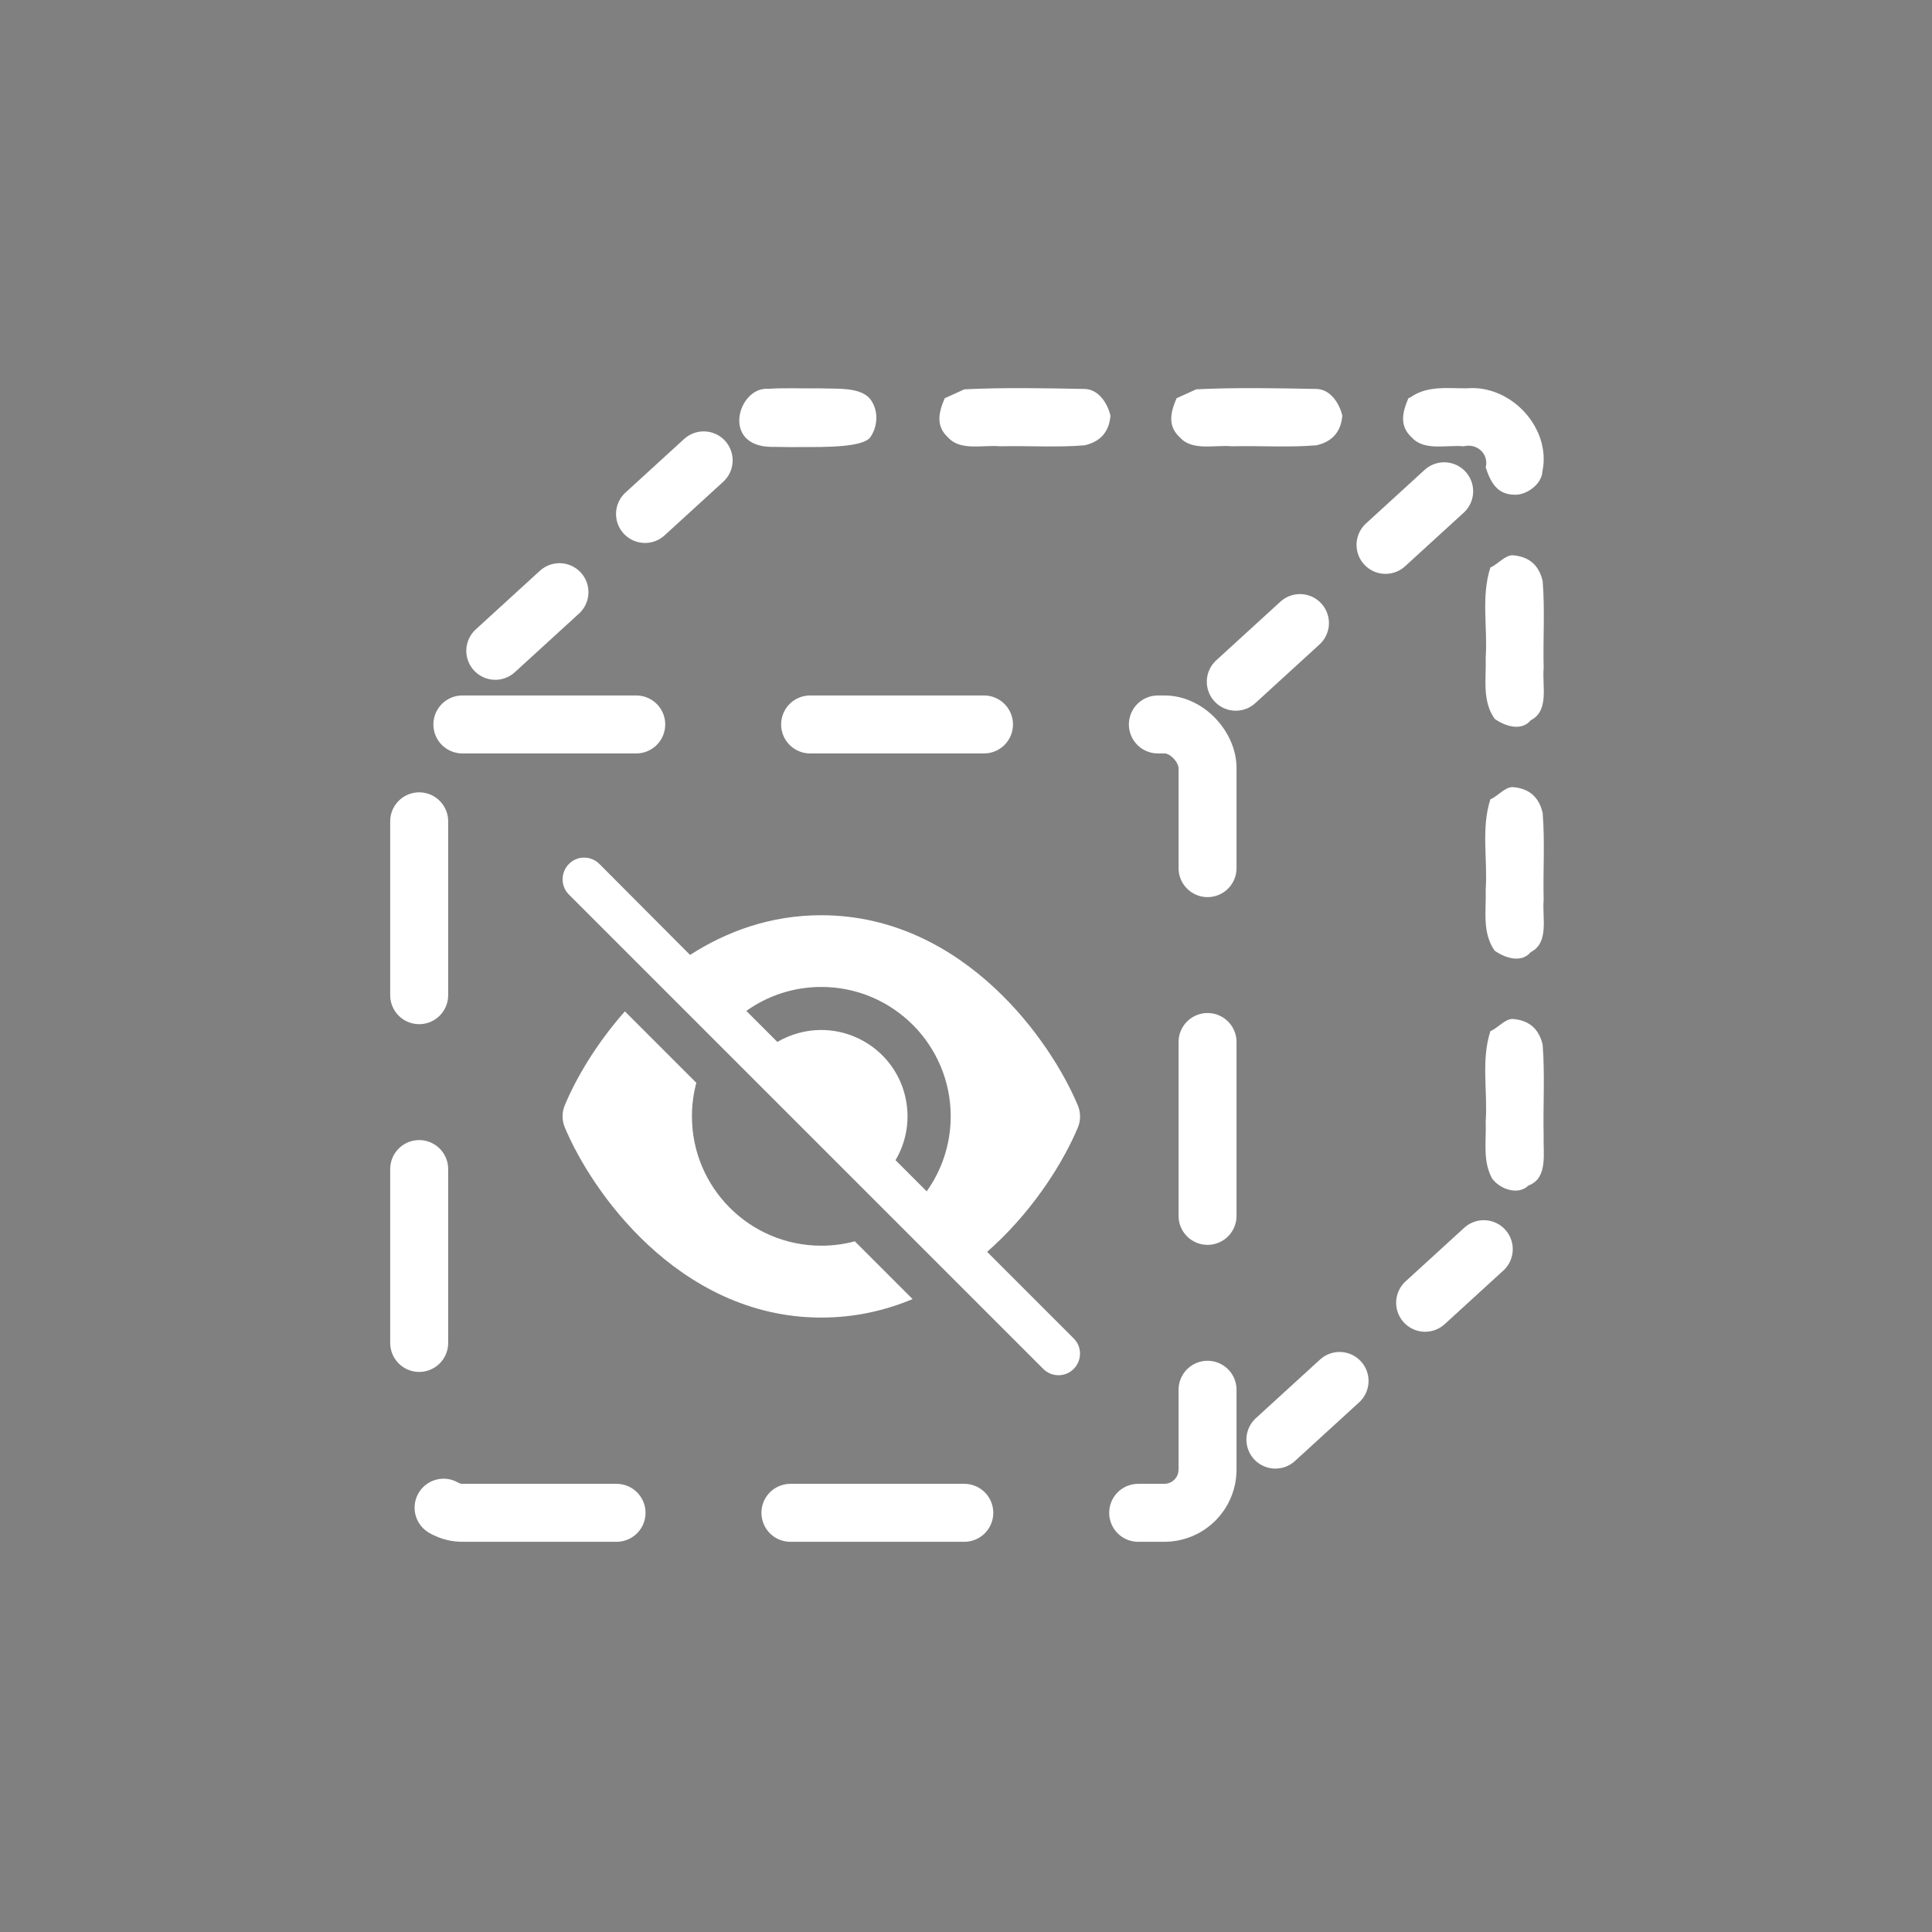
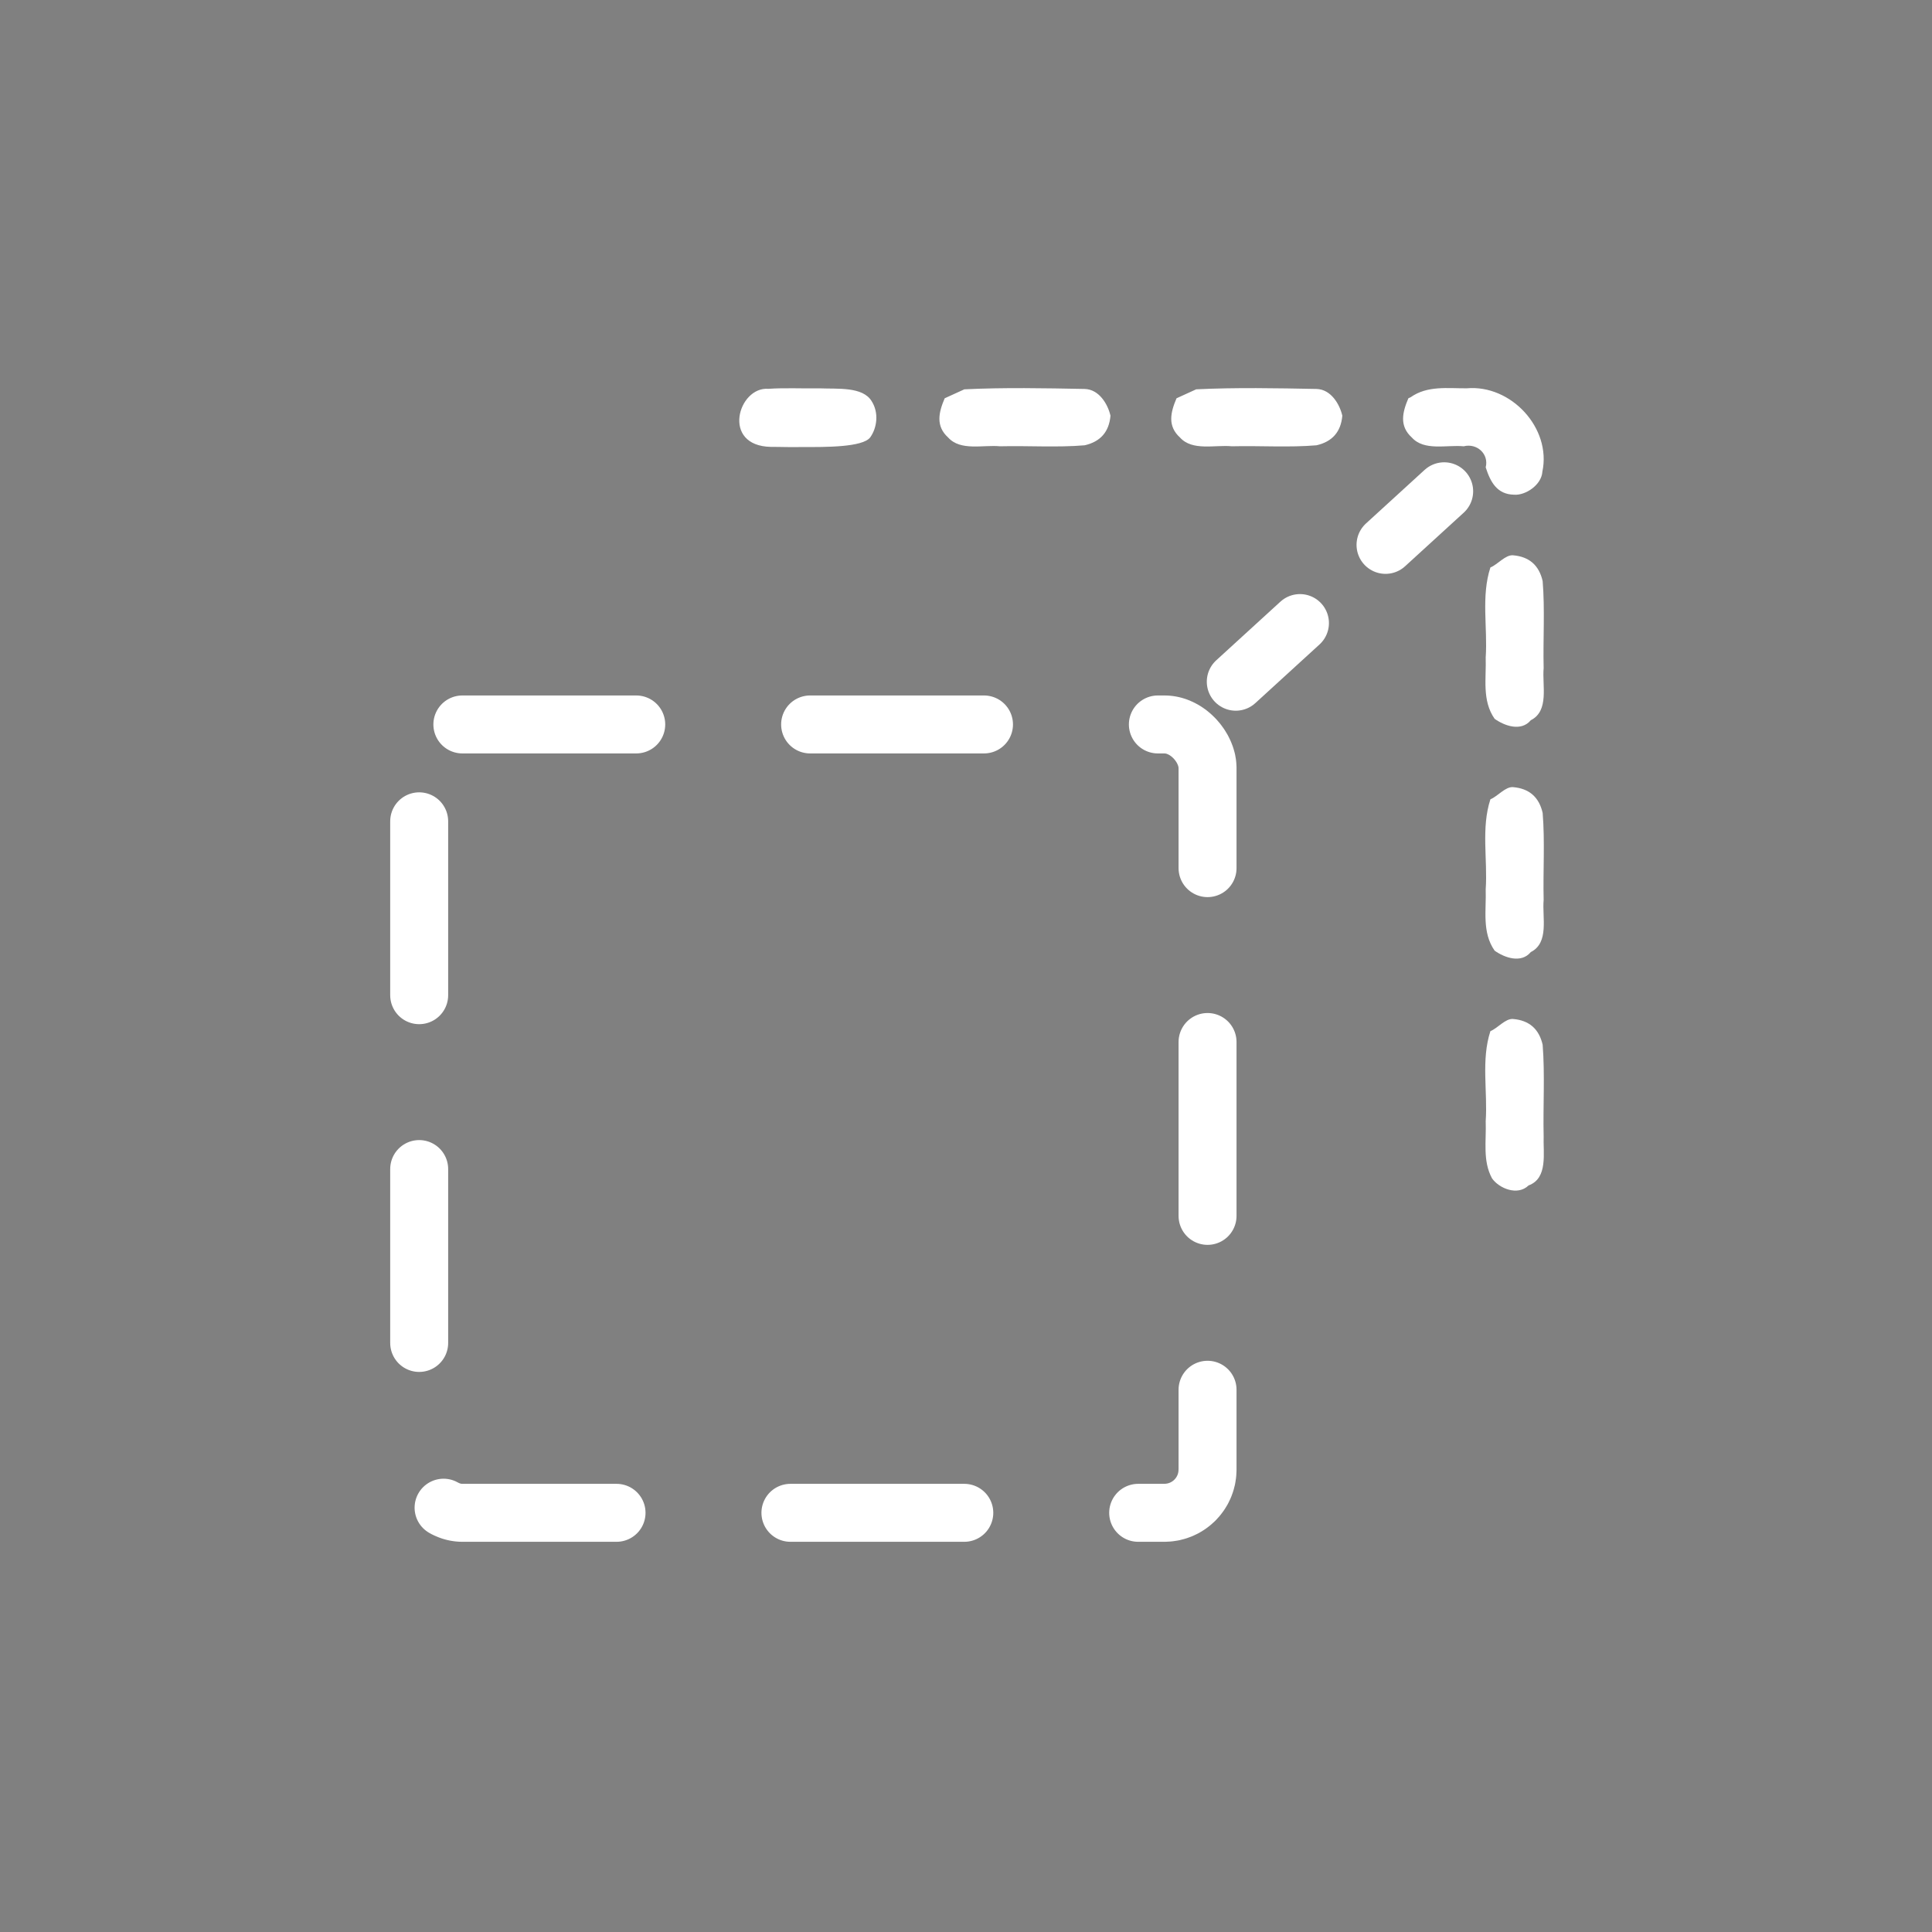
<svg xmlns="http://www.w3.org/2000/svg" xmlns:ns1="http://www.inkscape.org/namespaces/inkscape" xmlns:ns2="http://sodipodi.sourceforge.net/DTD/sodipodi-0.dtd" width="500" height="500" viewBox="0 0 132.292 132.292" version="1.1" id="svg8" ns1:export-filename="C:\Users\Dell\Desktop\invisible-box.png" ns1:export-xdpi="96" ns1:export-ydpi="96" ns1:version="0.92.4 (5da689c313, 2019-01-14)" ns2:docname="invisible-box.svg">
  <rect x="0" y="0" width="132.292" height="132.292" fill="#808080" stroke="none" />
  <defs id="defs2">
    <marker ns1:stockid="Arrow1Lstart" orient="auto" refY="0.0" refX="0.0" id="marker1153" style="overflow:visible" ns1:isstock="true">
      <path id="path1151" d="M 0.0,0.0 L 5.0,-5.0 L -12.5,0.0 L 5.0,5.0 L 0.0,0.0 z " style="fill-rule:evenodd;stroke:#000000;stroke-width:1pt;stroke-opacity:1;fill:#000000;fill-opacity:1" transform="scale(0.8) translate(12.5,0)" />
    </marker>
    <marker ns1:stockid="Arrow1Lstart" orient="auto" refY="0.0" refX="0.0" id="Arrow1Lstart" style="overflow:visible" ns1:isstock="true">
-       <path id="path875" d="M 0.0,0.0 L 5.0,-5.0 L -12.5,0.0 L 5.0,5.0 L 0.0,0.0 z " style="fill-rule:evenodd;stroke:#000000;stroke-width:1pt;stroke-opacity:1;fill:#000000;fill-opacity:1" transform="scale(0.8) translate(12.5,0)" />
-     </marker>
+       </marker>
  </defs>
  <ns2:namedview id="base" pagecolor="#ffffff" bordercolor="#666666" borderopacity="1.0" ns1:pageopacity="0.0" ns1:pageshadow="2" ns1:zoom="0.7" ns1:cx="303.50785" ns1:cy="200.73607" ns1:document-units="px" ns1:current-layer="layer1" showgrid="false" units="px" showguides="true" ns1:window-width="1920" ns1:window-height="1057" ns1:window-x="1912" ns1:window-y="-8" ns1:window-maximized="1" ns1:guide-bbox="true" ns1:lockguides="false">
    <ns2:guide position="26.458,137.583" orientation="1,0" id="guide8467" ns1:locked="false" ns1:label="" ns1:color="rgb(0,0,255)" />
    <ns2:guide position="105.833,137.394" orientation="1,0" id="guide8469" ns1:locked="false" />
    <ns2:guide position="-20.789,105.833" orientation="0,1" id="guide8473" ns1:locked="false" ns1:label="" ns1:color="rgb(0,0,255)" />
    <ns2:guide position="-27.214,26.458" orientation="0,1" id="guide8475" ns1:locked="false" ns1:label="" ns1:color="rgb(0,0,255)" />
  </ns2:namedview>
  <g ns1:label="Ebene 1" ns1:groupmode="layer" id="layer1" transform="translate(0,-164.708)">
    <flowRoot xml:space="preserve" id="flowRoot8463" style="fill:black;fill-opacity:1;stroke:none;font-family:'Font Awesome 5 Free';font-style:normal;font-weight:normal;font-size:12px;line-height:1.25;letter-spacing:0px;word-spacing:0px;-inkscape-font-specification:'Font Awesome 5 Free';font-stretch:normal;font-variant:normal;">
      <flowRegion id="flowRegion8465" style="-inkscape-font-specification:'Font Awesome 5 Free';font-family:'Font Awesome 5 Free';font-weight:normal;font-style:normal;font-stretch:normal;font-variant:normal;">
-         <rect id="rect8467" width="715.188" height="547.503" x="652.559" y="11.086" style="-inkscape-font-specification:'Font Awesome 5 Free';font-family:'Font Awesome 5 Free';font-weight:normal;font-style:normal;font-stretch:normal;font-variant:normal;" />
-       </flowRegion>
+         </flowRegion>
      <flowPara id="flowPara8469" />
    </flowRoot>
-     <path style="fill:none;stroke:#ffffff;stroke-width:3.969;stroke-linecap:round;stroke-linejoin:miter;stroke-miterlimit:4;stroke-dasharray:7.937, 7.937;stroke-dashoffset:1.984;stroke-opacity:1" d="M 87.331,263.284 101.6,250.244" id="path1274" ns1:connector-curvature="0" ns2:nodetypes="cc" />
    <rect style="fill:none;stroke:#ffffff;stroke-width:3.969;stroke-linecap:round;stroke-linejoin:round;stroke-miterlimit:4;stroke-dasharray:11.906, 11.906;stroke-dashoffset:0;stroke-opacity:1" id="rect1355" width="53.983" height="53.983" x="28.703" y="214.314" ry="2.957" />
    <path style="color:#000000;font-style:normal;font-variant:normal;font-weight:normal;font-stretch:normal;font-size:medium;line-height:normal;font-family:sans-serif;font-variant-ligatures:normal;font-variant-position:normal;font-variant-caps:normal;font-variant-numeric:normal;font-variant-alternates:normal;font-feature-settings:normal;text-indent:0;text-align:start;text-decoration:none;text-decoration-line:none;text-decoration-style:solid;text-decoration-color:#000000;letter-spacing:normal;word-spacing:normal;text-transform:none;writing-mode:lr-tb;direction:ltr;text-orientation:mixed;dominant-baseline:auto;baseline-shift:baseline;text-anchor:start;white-space:normal;shape-padding:0;clip-rule:nonzero;display:inline;overflow:visible;visibility:visible;opacity:1;isolation:auto;mix-blend-mode:normal;color-interpolation:sRGB;color-interpolation-filters:linearRGB;solid-color:#000000;solid-opacity:1;vector-effect:none;fill:#ffffff;fill-opacity:1;fill-rule:nonzero;stroke:none;stroke-width:3.969;stroke-linecap:round;stroke-linejoin:round;stroke-miterlimit:4;stroke-dasharray:7.937, 7.937;stroke-dashoffset:18.256;stroke-opacity:1;color-rendering:auto;image-rendering:auto;shape-rendering:auto;text-rendering:auto;enable-background:accumulate" d="m 52.615,191.332 c -2.071,-0.165 -3.26,3.913 0.175,3.976 0.722,-0.004 1.218,0.03 2.15,0.01 1.587,0.006 4.134,0.021 4.648,-0.662 0.473,-0.662 0.6,-1.693 0.098,-2.477 -0.612,-1.013 -2.343,-0.827 -3.571,-0.88 -1.164,0.022 -2.348,-0.045 -3.5,0.033 z m 12.072,0.648 c -0.411,0.962 -0.633,1.899 0.234,2.683 0.847,0.949 2.398,0.492 3.557,0.604 1.925,-0.047 3.891,0.092 5.792,-0.068 1.082,-0.247 1.674,-0.92 1.769,-2.027 -0.185,-0.8 -0.787,-1.811 -1.775,-1.831 -2.726,-0.053 -5.518,-0.106 -8.23,0.025 l -1.347,0.614 z m 15.875,0 c -0.411,0.962 -0.633,1.899 0.234,2.683 0.847,0.949 2.398,0.492 3.557,0.604 1.925,-0.047 3.891,0.092 5.792,-0.068 1.082,-0.247 1.674,-0.92 1.769,-2.027 -0.185,-0.8 -0.787,-1.811 -1.775,-1.831 -2.726,-0.053 -5.518,-0.106 -8.23,0.025 l -1.347,0.614 z m 15.875,0 c -0.411,0.962 -0.633,1.899 0.234,2.683 0.847,0.949 2.398,0.492 3.557,0.604 0.897,-0.23 1.737,0.521 1.504,1.443 0.322,0.996 0.769,1.849 1.939,1.872 0.787,0.064 1.885,-0.672 1.941,-1.572 0.635,-2.991 -2.152,-5.984 -5.18,-5.713 -1.323,0.009 -2.692,-0.198 -3.841,0.612 l -0.149,0.068 z m 5.617,11.584 c -0.645,1.977 -0.183,4.115 -0.322,6.165 0.047,1.434 -0.266,2.945 0.611,4.199 0.661,0.475 1.811,0.899 2.477,0.097 1.28,-0.645 0.769,-2.393 0.88,-3.571 -0.047,-1.98 0.092,-4 -0.068,-5.956 -0.247,-1.082 -0.92,-1.674 -2.028,-1.767 -0.526,-0.041 -1.051,0.632 -1.551,0.833 z m 0,15.875 c -0.645,1.977 -0.183,4.115 -0.322,6.165 0.047,1.434 -0.266,2.945 0.611,4.199 0.661,0.475 1.811,0.899 2.477,0.097 1.28,-0.645 0.769,-2.393 0.88,-3.571 -0.047,-1.98 0.092,-4 -0.068,-5.956 -0.247,-1.082 -0.92,-1.674 -2.028,-1.767 -0.526,-0.041 -1.051,0.632 -1.551,0.833 z m 0,15.875 c -0.645,1.977 -0.183,4.115 -0.322,6.165 0.05,1.364 -0.221,2.71 0.434,3.918 0.482,0.686 1.75,1.217 2.501,0.482 1.346,-0.49 0.99,-2.235 1.033,-3.372 -0.047,-2.081 0.093,-4.202 -0.068,-6.258 -0.247,-1.082 -0.92,-1.674 -2.028,-1.767 -0.526,-0.041 -1.051,0.632 -1.551,0.833 z" id="rect1355-3" ns1:connector-curvature="0" ns2:nodetypes="ccccccccccccccccccccccccccccccccccccccccccccccccccccccccccccccc" />
    <path style="fill:none;stroke:#ffffff;stroke-width:3.969;stroke-linecap:round;stroke-linejoin:miter;stroke-miterlimit:4;stroke-dasharray:7.937, 7.937;stroke-dashoffset:1.984;stroke-opacity:1" d="M 84.619,211.388 98.888,198.348" id="path1274-1" ns1:connector-curvature="0" ns2:nodetypes="cc" />
-     <path ns2:nodetypes="cc" ns1:connector-curvature="0" id="path1461" d="M 33.914,209.272 48.183,196.232" style="fill:none;stroke:#ffffff;stroke-width:3.969;stroke-linecap:round;stroke-linejoin:miter;stroke-miterlimit:4;stroke-dasharray:7.937, 7.937;stroke-dashoffset:1.984;stroke-opacity:1" />
-     <path id="path883" d="m 41.043,223.866 c -0.578,-0.578 -1.513,-0.578 -2.086,0 -0.572,0.578 -0.578,1.513 -0.006,2.092 l 32.484,32.484 c 0.578,0.578 1.513,0.578 2.086,0 0.572,-0.578 0.578,-1.513 0,-2.086 l -5.931,-5.931 c 0.166,-0.148 0.332,-0.295 0.492,-0.443 2.879,-2.676 4.805,-5.869 5.722,-8.066 0.203,-0.486 0.203,-1.027 0,-1.513 -0.917,-2.196 -2.842,-5.395 -5.722,-8.066 -2.898,-2.689 -6.878,-4.959 -11.849,-4.959 -3.494,0 -6.497,1.12 -8.982,2.719 z m 10.059,10.065 c 1.446,-1.034 3.224,-1.643 5.137,-1.643 4.891,0 8.859,3.968 8.859,8.859 0,1.913 -0.609,3.685 -1.643,5.137 l -2.135,-2.135 c 0.781,-1.317 1.046,-2.935 0.621,-4.534 -0.843,-3.15 -4.085,-5.02 -7.235,-4.177 -0.529,0.141 -1.027,0.351 -1.477,0.615 l -2.135,-2.135 z m 7.432,15.774 c -0.732,0.197 -1.501,0.301 -2.295,0.301 -4.891,0 -8.859,-3.968 -8.859,-8.859 0,-0.794 0.105,-1.563 0.301,-2.295 l -4.891,-4.891 c -2.006,2.264 -3.384,4.663 -4.116,6.429 -0.203,0.486 -0.203,1.027 0,1.513 0.917,2.196 2.842,5.395 5.722,8.066 2.898,2.689 6.878,4.959 11.849,4.959 2.295,0 4.38,-0.486 6.244,-1.267 l -3.95,-3.95 z" ns1:connector-curvature="0" style="stroke-width:0.062;fill:#ffffff" />
  </g>
</svg>